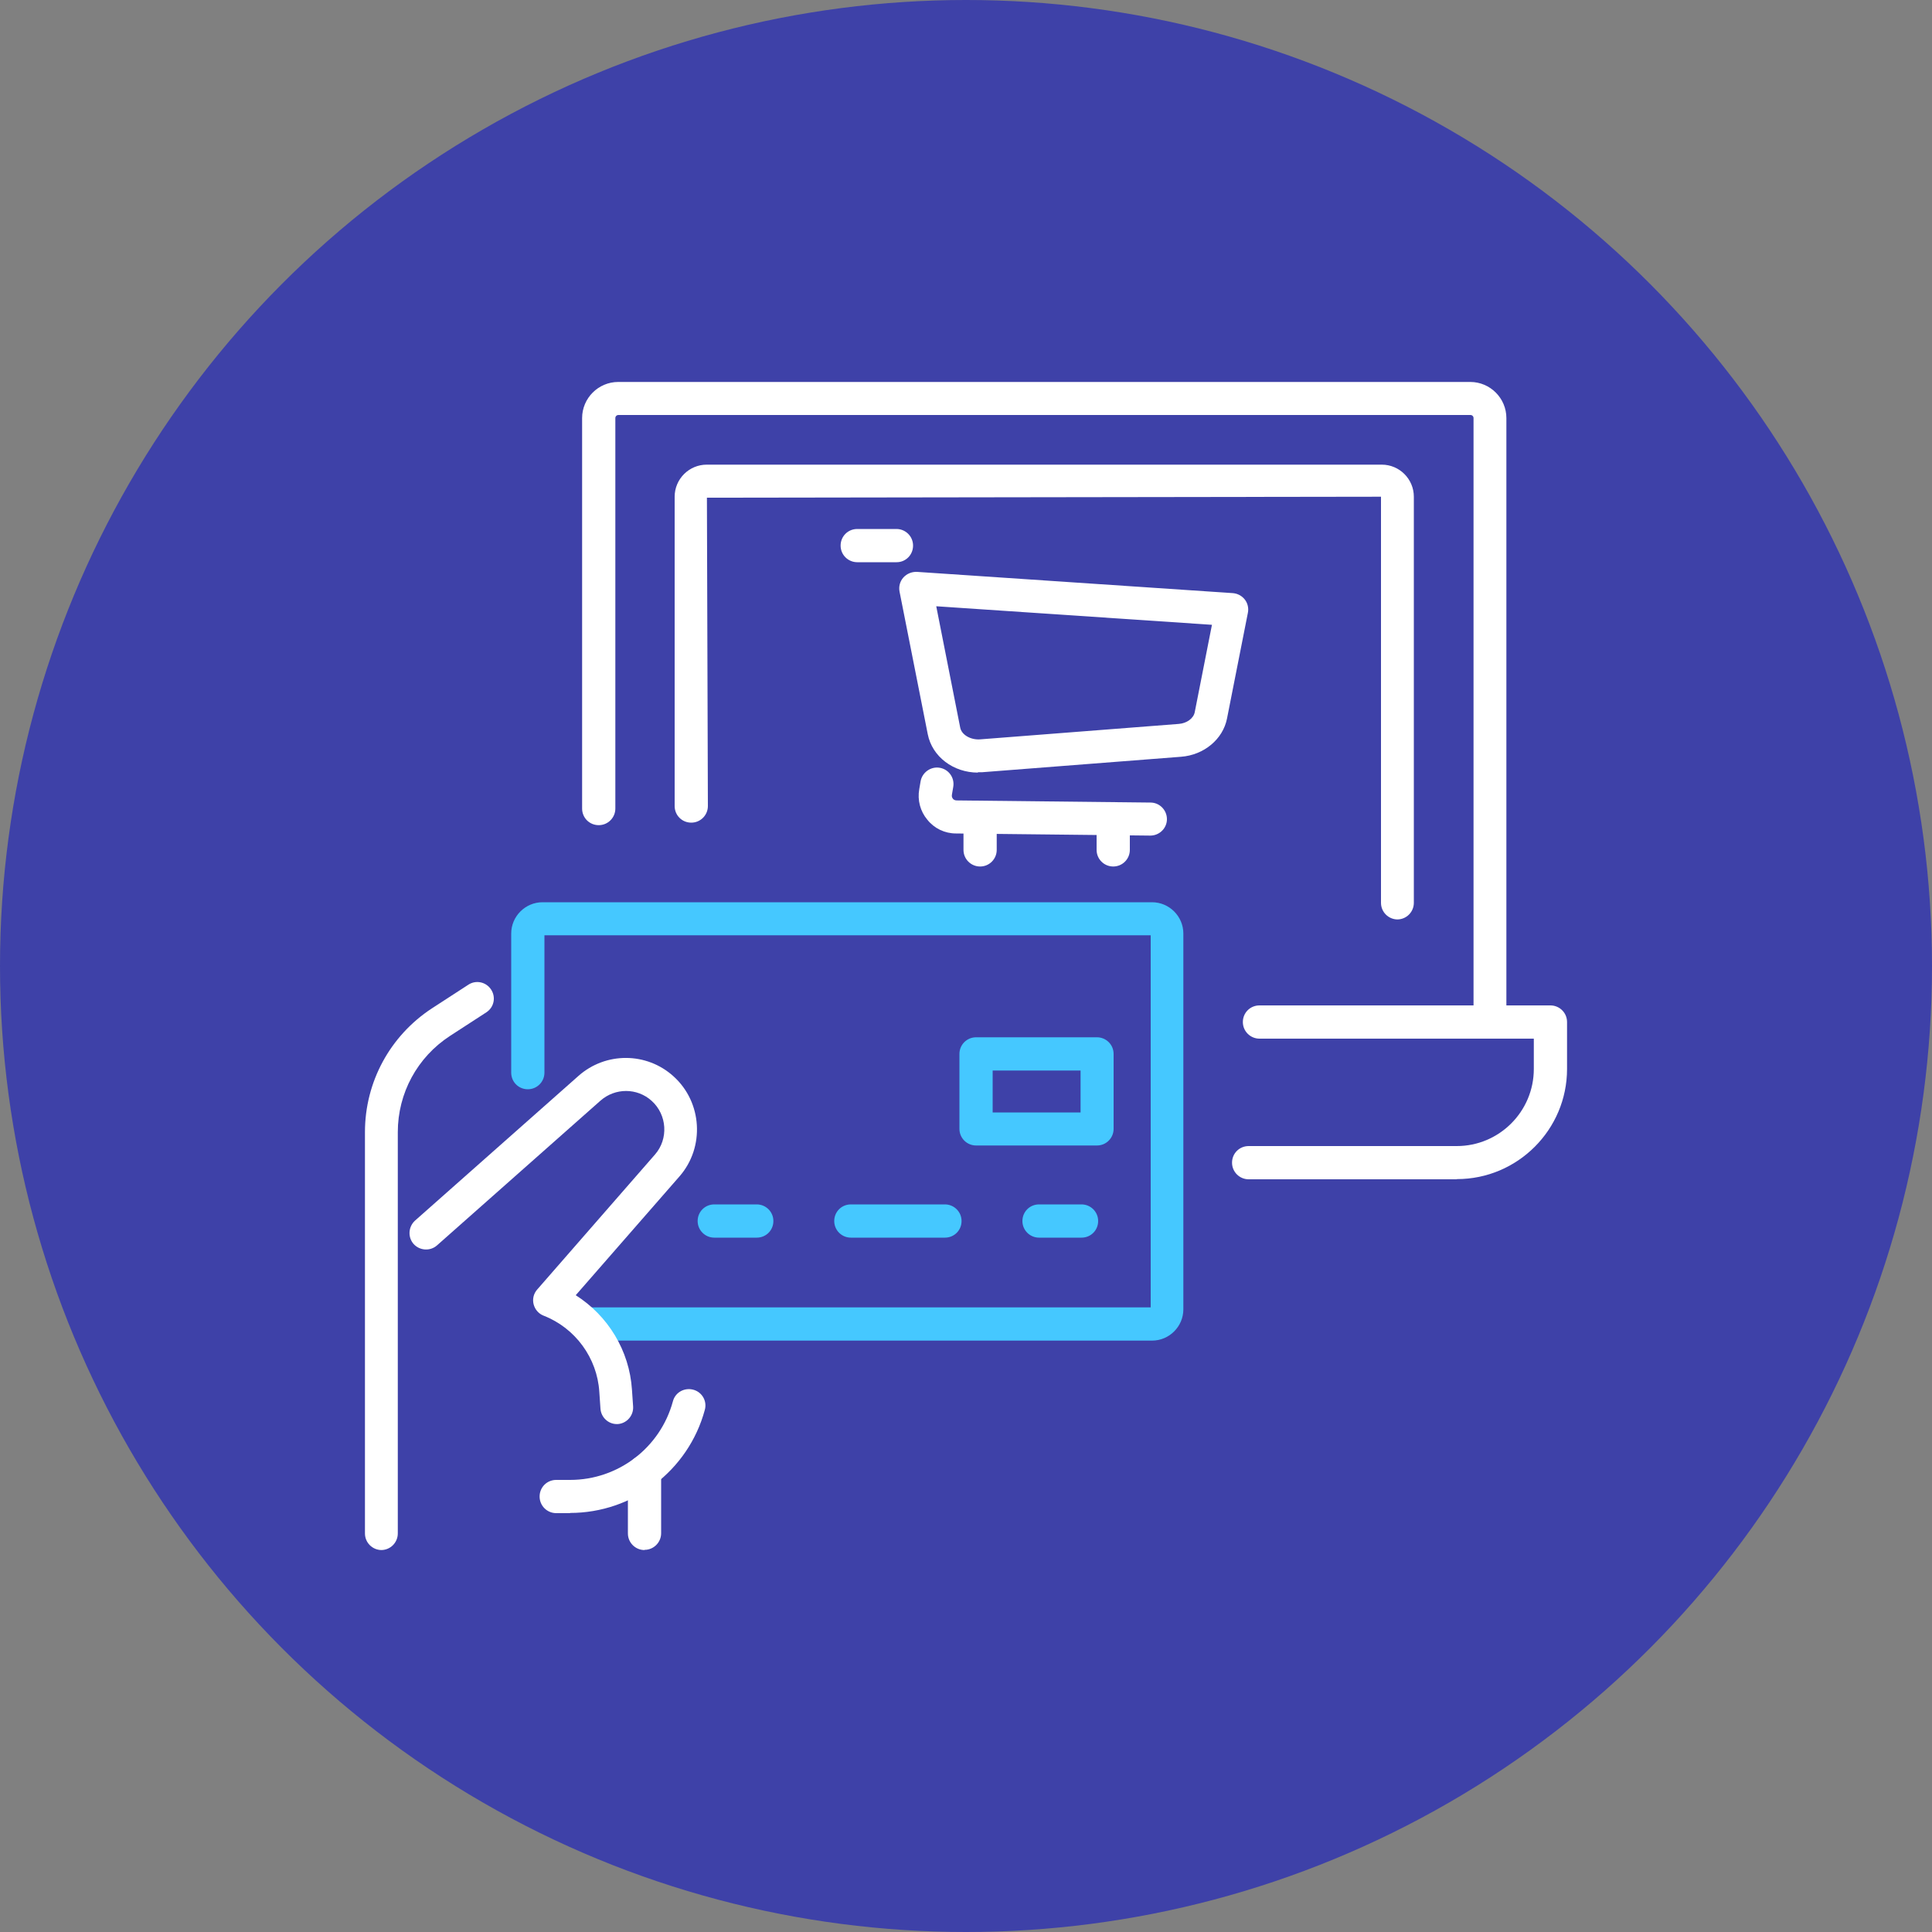
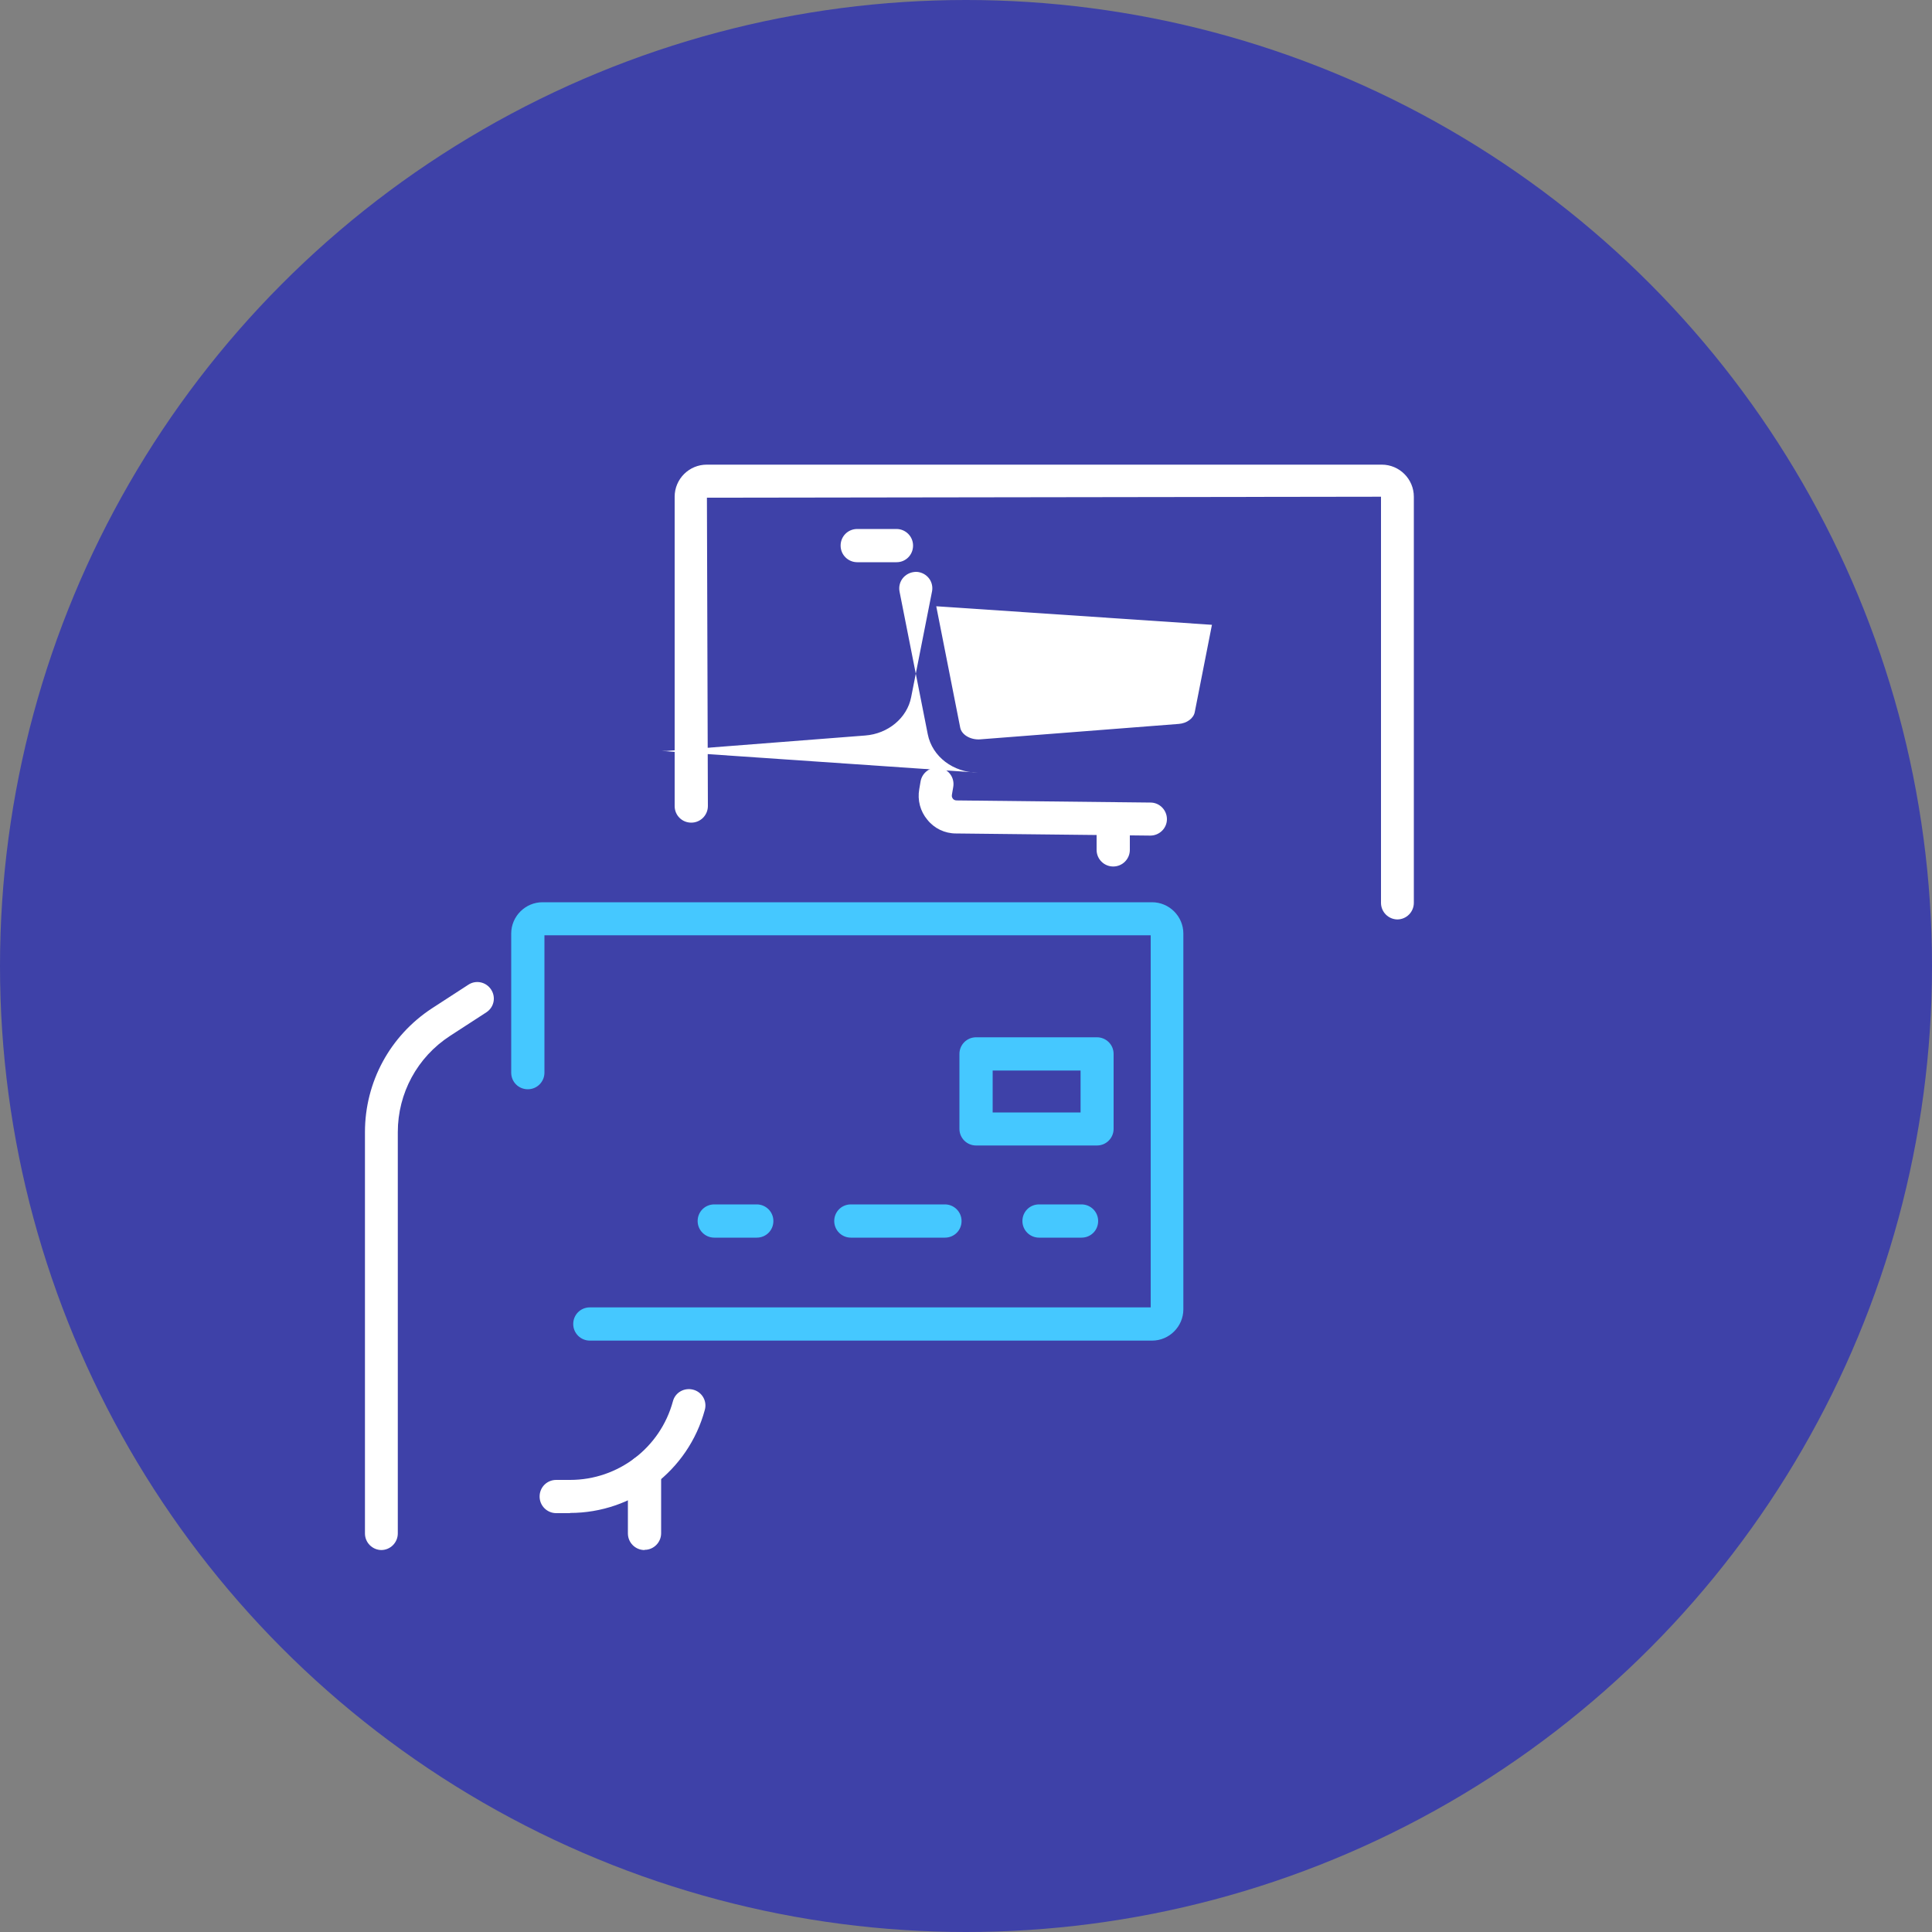
<svg xmlns="http://www.w3.org/2000/svg" id="Capa_2" data-name="Capa 2" viewBox="0 0 100 100">
  <rect x="0" y="0" width="100" height="100" fill="#808080" stroke="none" />
  <defs>
    <style>
      .cls-1 {
        fill: #3e41a8;
      }

      .cls-2 {
        fill: #fff;
      }

      .cls-3 {
        fill: #45c8ff;
      }
    </style>
  </defs>
  <g id="Capa_1-2" data-name="Capa 1">
    <g>
      <g>
        <circle class="cls-1" cx="50" cy="50" r="50" />
        <g>
          <g>
            <g>
              <path class="cls-2" d="M19.75,80.23c-.47,0-.86-.38-.86-.86v-20.77c0-2.6,1.3-4.99,3.47-6.41l1.88-1.22c.39-.26.92-.15,1.18.25.26.4.15.92-.25,1.18l-1.88,1.22c-1.69,1.1-2.7,2.96-2.7,4.98v20.77c0,.47-.38.86-.86.86Z" />
              <path class="cls-2" d="M29.51,78.32h-.72c-.47,0-.86-.38-.86-.86s.38-.86.86-.86h.72c2.49,0,4.67-1.67,5.32-4.07.12-.46.59-.72,1.05-.6.46.12.73.59.6,1.05-.85,3.14-3.72,5.33-6.98,5.33Z" />
              <path class="cls-2" d="M33.36,80.23c-.47,0-.86-.38-.86-.86v-3.2c0-.47.38-.86.86-.86s.86.38.86.85v3.2c0,.47-.38.86-.86.86Z" />
            </g>
            <g>
              <path class="cls-3" d="M59.65,69.39h-29.12c-.47,0-.86-.38-.86-.86s.38-.86.86-.86h29.03v-19.26h-31.38v7.11c0,.47-.38.86-.86.86s-.86-.38-.86-.86v-7.2c0-.89.73-1.62,1.62-1.62h31.55c.89,0,1.62.73,1.62,1.62v19.45c0,.89-.73,1.62-1.62,1.62Z" />
              <path class="cls-3" d="M56.78,59.29h-6.26c-.47,0-.86-.38-.86-.86v-3.88c0-.47.38-.86.86-.86h6.26c.47,0,.86.38.86.86v3.88c0,.47-.38.86-.86.86ZM51.38,57.58h4.55v-2.17h-4.55v2.17Z" />
              <g>
                <path class="cls-3" d="M39.17,64.06h-2.2c-.47,0-.86-.38-.86-.86s.38-.86.86-.86h2.2c.47,0,.86.38.86.86s-.38.86-.86.86Z" />
                <path class="cls-3" d="M48.91,64.06h-4.87c-.47,0-.86-.38-.86-.86s.38-.86.86-.86h4.87c.47,0,.86.38.86.86s-.38.86-.86.86Z" />
                <path class="cls-3" d="M55.98,64.06h-2.2c-.47,0-.86-.38-.86-.86s.38-.86.86-.86h2.2c.47,0,.86.38.86.86s-.38.86-.86.86Z" />
              </g>
            </g>
          </g>
-           <path class="cls-2" d="M77.13,53.34c-.47,0-.86-.38-.86-.86v-30.84c0-.09-.07-.16-.16-.16h-44.1c-.09,0-.16.07-.16.16v20.21c0,.47-.38.86-.86.86s-.86-.38-.86-.86v-20.21c0-1.03.84-1.87,1.87-1.87h44.1c1.03,0,1.87.84,1.87,1.87v30.84c0,.47-.38.86-.86.86Z" />
          <path class="cls-2" d="M72.34,47.59c-.47,0-.86-.38-.86-.86v-21.02l-34.89.05.05,15.96c0,.47-.38.86-.86.86s-.86-.38-.86-.86v-16.01c0-.92.75-1.66,1.66-1.66h34.94c.92,0,1.66.75,1.66,1.66v21.02c0,.47-.38.86-.86.86Z" />
-           <path class="cls-2" d="M75.4,61.04h-10.77c-.47,0-.86-.38-.86-.86s.38-.86.86-.86h10.77c2.2,0,3.99-1.79,3.99-3.99v-1.57h-14.2c-.47,0-.86-.38-.86-.86s.38-.86.86-.86h15.06c.47,0,.86.38.86.86v2.43c0,3.14-2.56,5.7-5.7,5.7Z" />
          <g>
-             <path class="cls-2" d="M50.62,39.99c-1.27,0-2.37-.82-2.6-1.99l-1.46-7.38c-.05-.26.02-.53.2-.73.18-.2.44-.3.7-.29l16.35,1.1c.25.02.47.14.62.33s.21.45.16.69l-1.08,5.47c-.21,1.07-1.19,1.89-2.38,1.98l-10.29.8c-.08,0-.15,0-.23,0ZM48.46,31.38l1.24,6.28c.07.37.53.64,1.02.61l10.29-.8c.42-.03.77-.29.83-.61l.89-4.52-14.27-.96Z" />
+             <path class="cls-2" d="M50.62,39.99c-1.27,0-2.37-.82-2.6-1.99l-1.46-7.38c-.05-.26.02-.53.2-.73.18-.2.44-.3.7-.29c.25.02.47.14.62.33s.21.45.16.69l-1.08,5.47c-.21,1.07-1.19,1.89-2.38,1.98l-10.29.8c-.08,0-.15,0-.23,0ZM48.46,31.38l1.24,6.28c.07.37.53.64,1.02.61l10.29-.8c.42-.03.77-.29.83-.61l.89-4.52-14.27-.96Z" />
            <path class="cls-2" d="M59.52,43.25h0l-10.04-.11c-.58,0-1.12-.26-1.48-.71-.37-.44-.52-1.02-.42-1.58l.07-.41c.08-.46.53-.78.99-.7.47.08.78.52.7.99l-.07.41c-.02.1.03.17.05.2s.09.09.19.09l10.04.11c.47,0,.85.39.85.86,0,.47-.39.85-.86.85Z" />
            <path class="cls-2" d="M46.4,29.1h-2.03c-.47,0-.86-.38-.86-.86s.38-.86.86-.86h2.03c.47,0,.86.38.86.86s-.38.86-.85.86Z" />
-             <path class="cls-2" d="M50.73,44.85c-.47,0-.86-.38-.86-.86v-1.6c0-.47.38-.86.86-.86s.86.38.86.86v1.6c0,.47-.38.86-.86.86Z" />
            <path class="cls-2" d="M57.62,44.85c-.47,0-.86-.38-.86-.86v-1.6c0-.47.38-.86.86-.86s.86.38.86.86v1.6c0,.47-.38.86-.86.86Z" />
          </g>
        </g>
      </g>
-       <path class="cls-2" d="M31.93,73.71c-.45,0-.82-.35-.85-.8l-.06-.87c-.11-1.75-1.24-3.3-2.88-3.94-.26-.1-.45-.32-.52-.59s0-.56.19-.77l6.09-6.98c.71-.81.63-2.06-.17-2.78-.75-.68-1.89-.68-2.65-.01l-8.46,7.49c-.35.31-.89.28-1.21-.07-.31-.35-.28-.89.07-1.21l8.46-7.49c1.41-1.25,3.53-1.24,4.92.02,1.49,1.34,1.63,3.67.31,5.18l-5.37,6.15c1.67,1.06,2.78,2.87,2.91,4.89l.06.87c.03.47-.33.88-.8.91-.02,0-.04,0-.06,0Z" />
    </g>
  </g>
</svg>